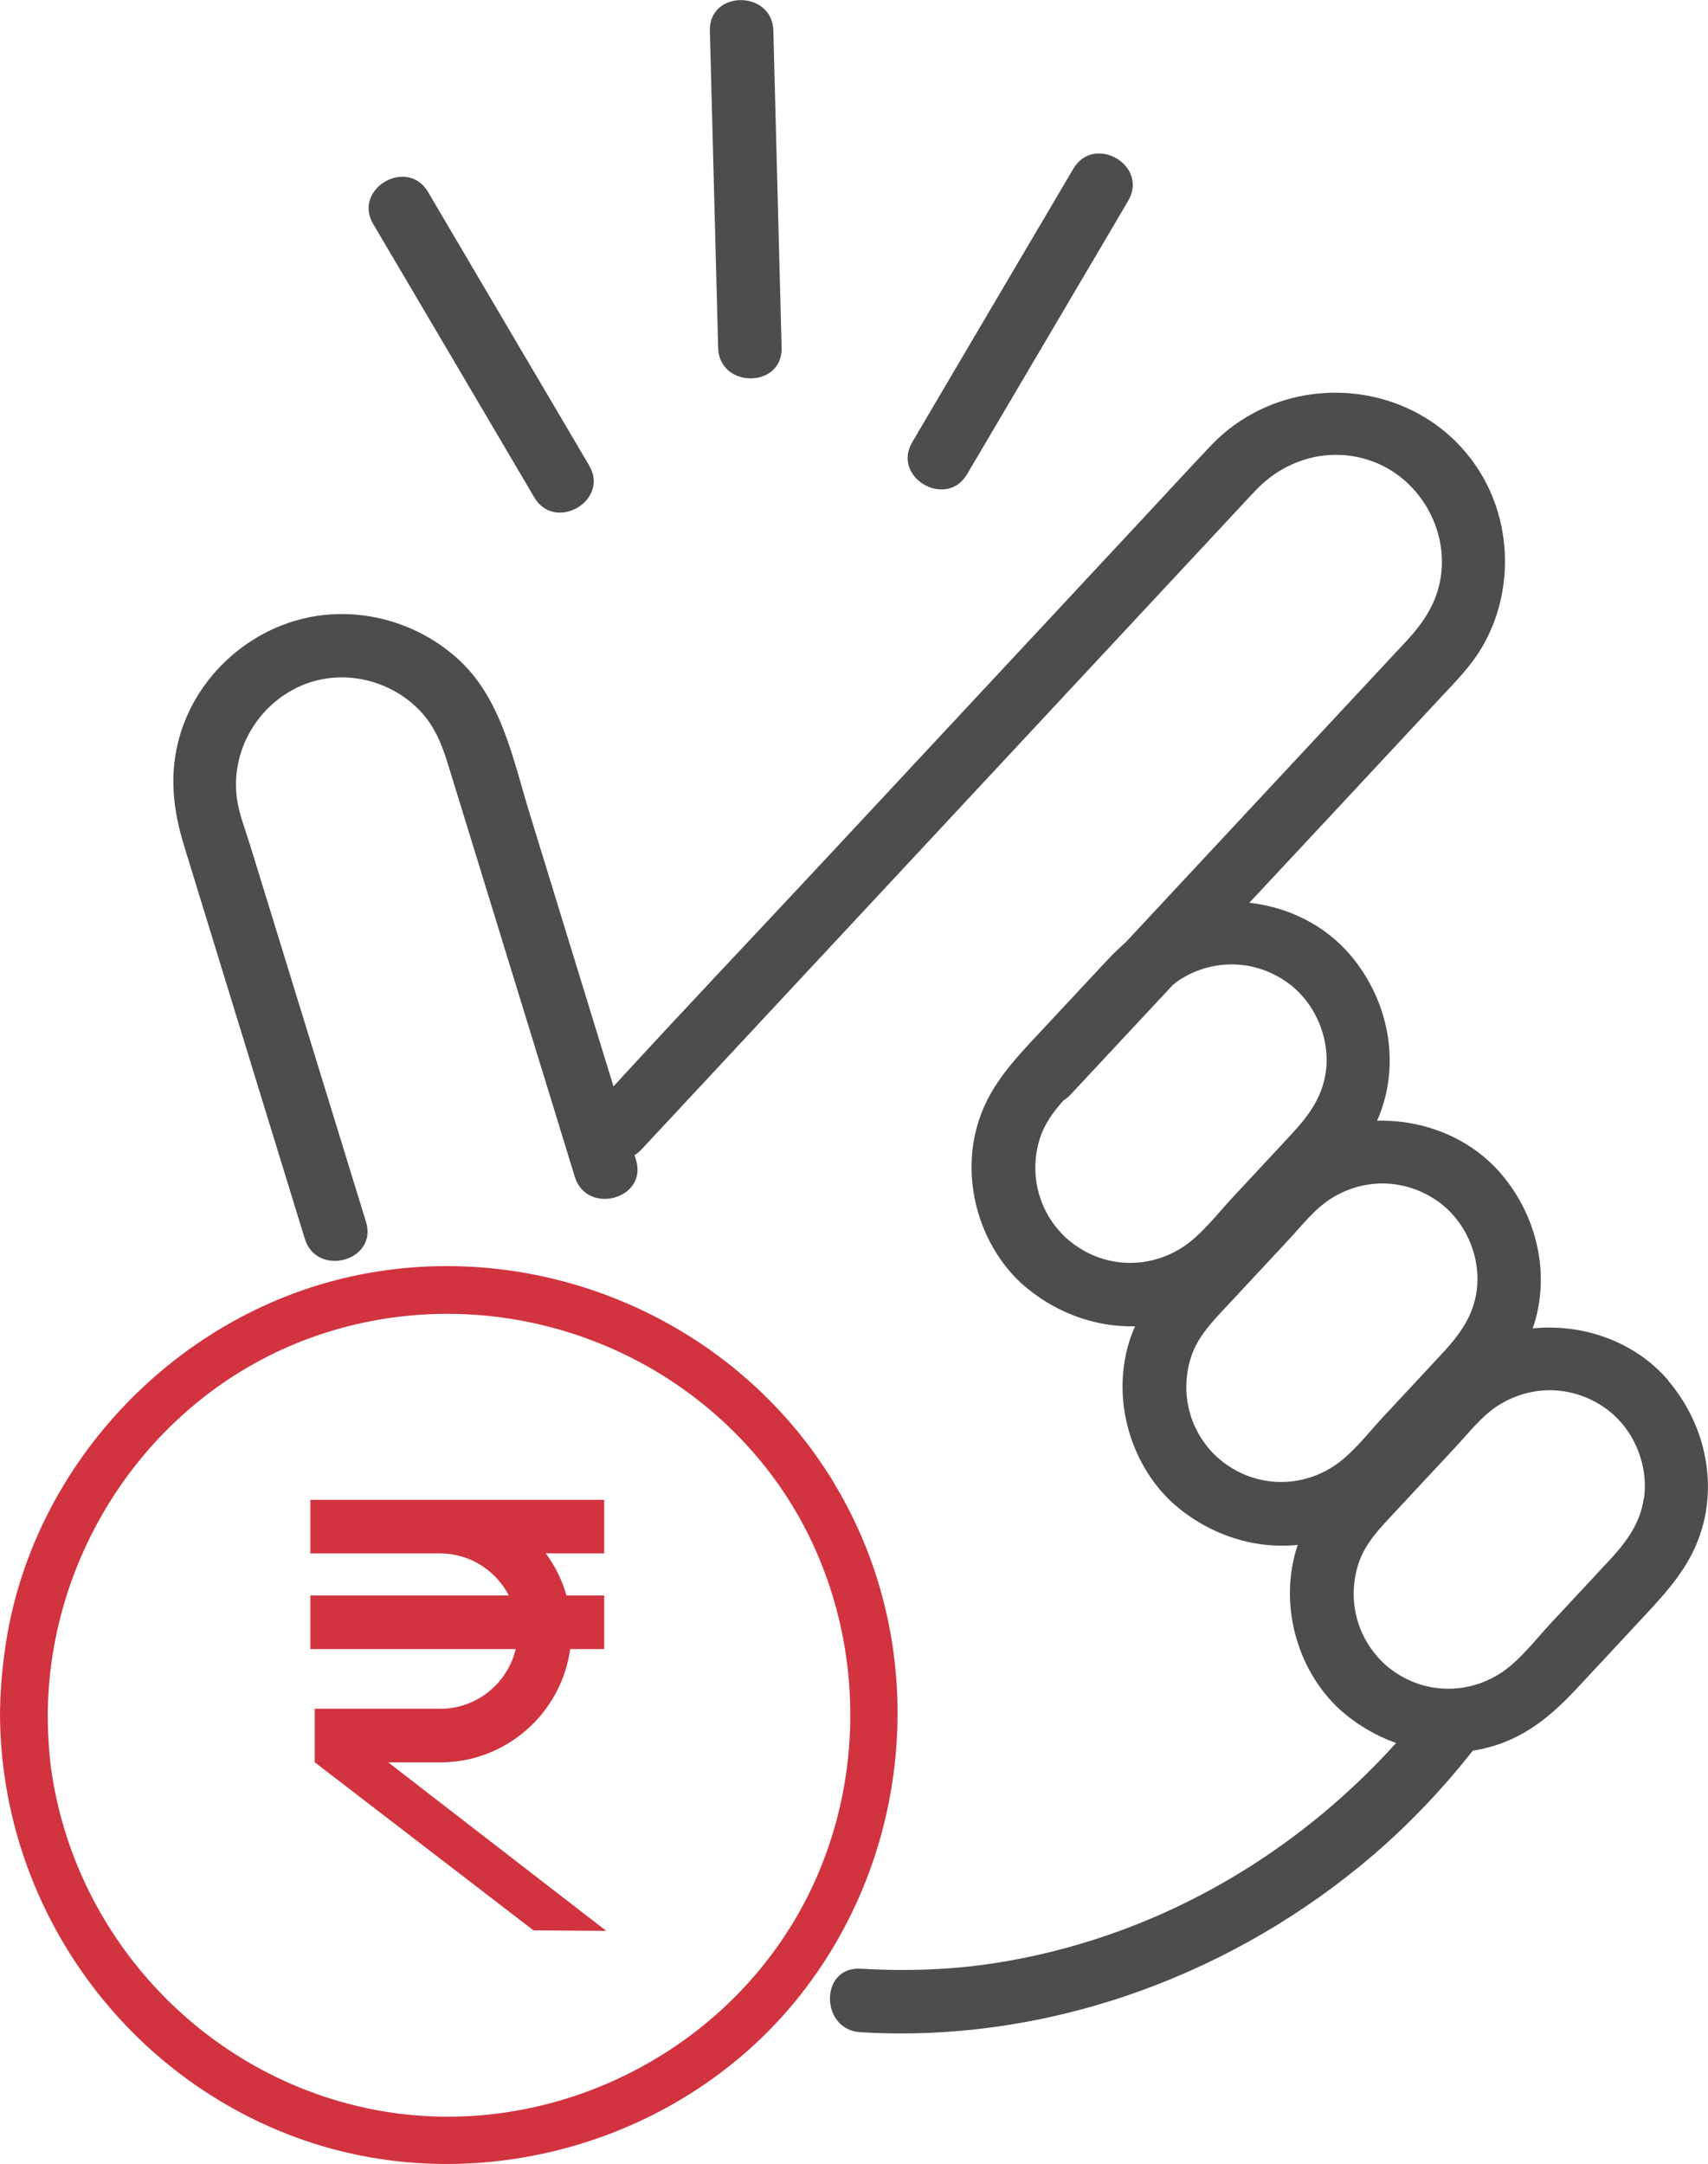
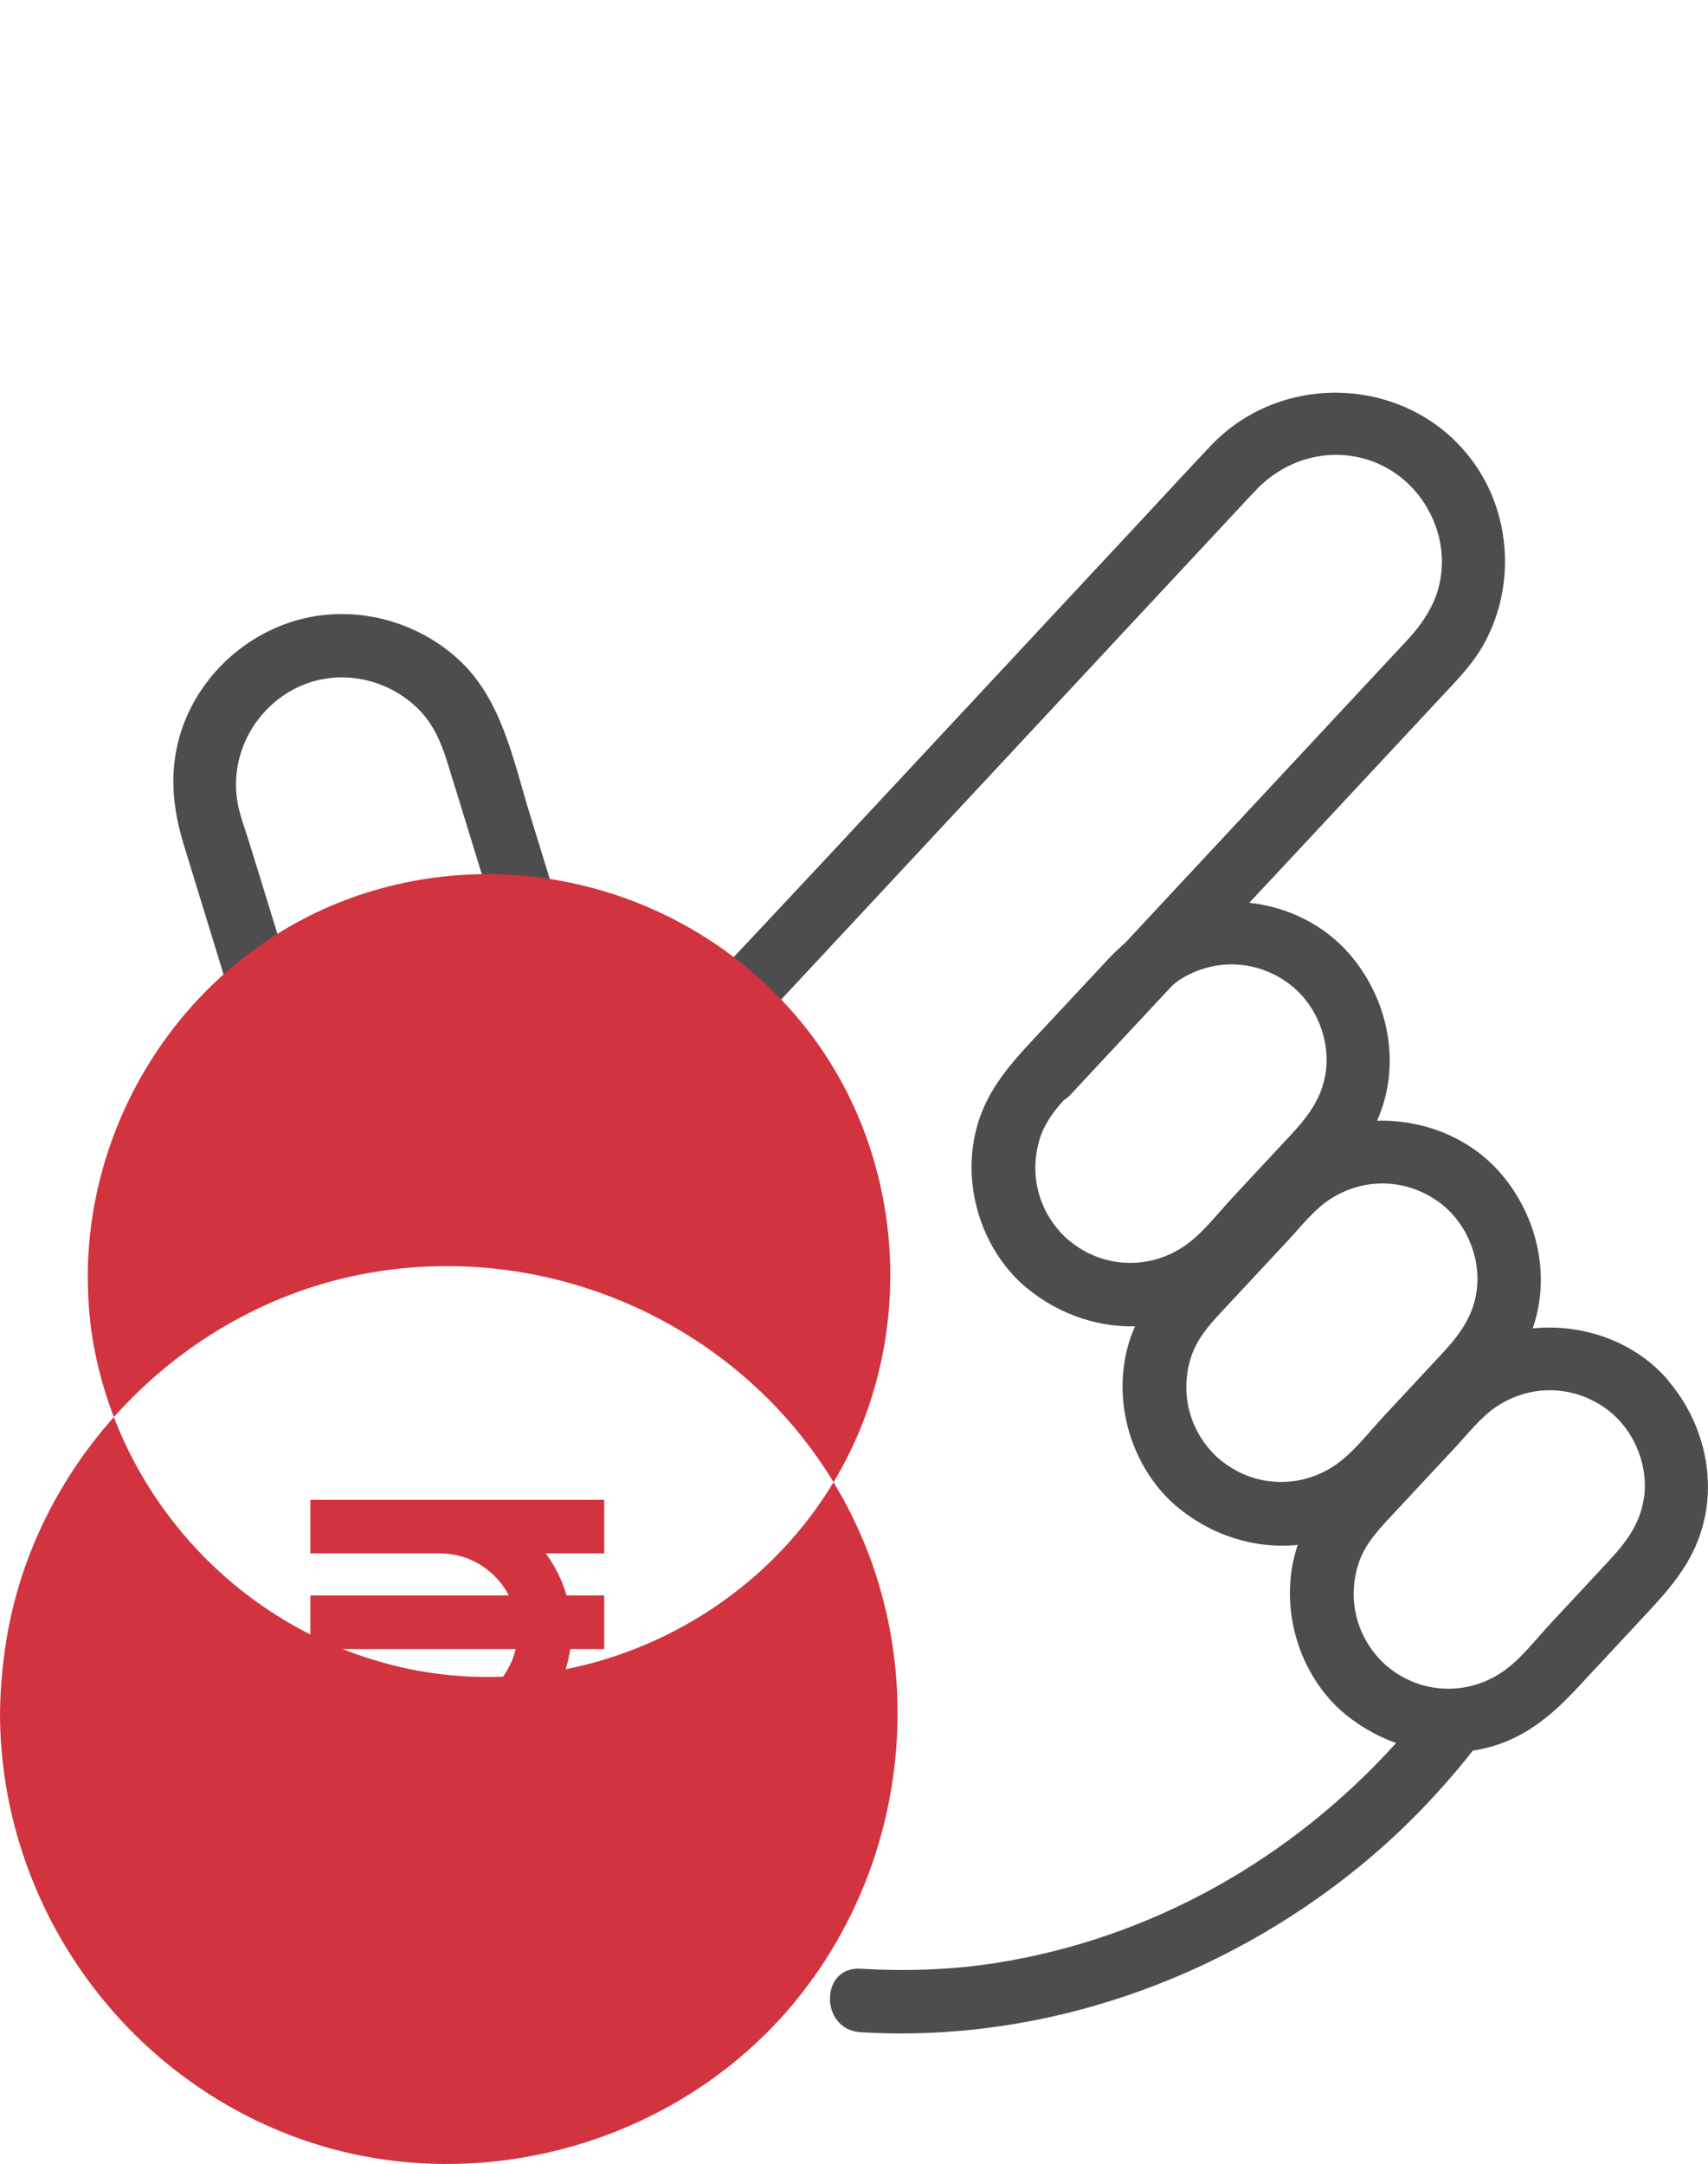
<svg xmlns="http://www.w3.org/2000/svg" id="Layer_2" viewBox="0 0 134.5 170.38">
  <defs>
    <style>.cls-1{fill:#d1343f;}.cls-2{fill:#4d4d4f;}</style>
  </defs>
  <g id="Layer_1-2">
    <g>
      <path class="cls-2" d="M131.4,108.72c-2.64-3.1-6.73-4.52-10.71-4.13,0-.02,.02-.04,.03-.06,1.41-4.16,.32-8.78-2.49-12.08-2.43-2.86-6.11-4.3-9.79-4.21,.14-.31,.27-.64,.38-.97,1.41-4.16,.32-8.78-2.49-12.08-2.03-2.38-4.91-3.77-7.95-4.11,1.69-1.81,3.38-3.62,5.07-5.43,3.39-3.64,6.78-7.28,10.17-10.91,1.05-1.12,2.12-2.22,2.94-3.54,2.56-4.14,2.6-9.58,.14-13.77-4.52-7.69-15.35-8.71-21.4-2.29-1.88,1.99-3.73,4-5.6,6.01-8.19,8.79-16.38,17.58-24.57,26.36-5.6,6.01-11.27,11.97-16.82,18.03-2.2-7.16-4.4-14.32-6.6-21.48-1.28-4.16-2.18-8.89-5.46-12-3.46-3.27-8.55-4.55-13.12-3.15-4.47,1.37-8.06,5.08-9.14,9.66-.64,2.72-.32,5.33,.49,7.97,1.07,3.5,2.15,6.99,3.22,10.49,2.1,6.83,4.2,13.67,6.3,20.5,.94,3.07,5.77,1.76,4.82-1.33-1.76-5.72-3.52-11.44-5.28-17.16-.88-2.86-1.76-5.72-2.64-8.58l-1.25-4.05c-.35-1.15-.83-2.32-.99-3.52-.5-3.62,1.48-7.19,4.77-8.77,3.24-1.55,7.16-.73,9.62,1.82,1.19,1.23,1.76,2.72,2.25,4.31,.54,1.74,1.07,3.49,1.61,5.23,1.66,5.39,3.31,10.78,4.97,16.16,1.13,3.67,2.26,7.34,3.38,11.01,.94,3.07,5.77,1.76,4.82-1.33l-.11-.37c.18-.11,.36-.25,.53-.43,4.79-5.14,9.57-10.27,14.36-15.41,8.25-8.86,16.51-17.71,24.76-26.57,2.65-2.84,5.3-5.69,7.95-8.53,.45-.48,.9-.98,1.36-1.45,2.38-2.48,5.88-3.42,9.13-2.24,3.68,1.34,6,5.29,5.39,9.16-.3,1.94-1.33,3.52-2.64,4.93-2.88,3.09-5.76,6.18-8.64,9.27-4.51,4.84-9.02,9.68-13.53,14.52-.49,.43-.96,.88-1.41,1.36-1.72,1.84-3.43,3.68-5.15,5.52-2,2.15-3.99,4.15-4.96,7.02-1.51,4.47-.16,9.71,3.29,12.93,2.48,2.23,5.7,3.48,8.97,3.4-.13,.3-.26,.61-.37,.94-1.51,4.47-.16,9.71,3.29,12.93,2.71,2.44,6.31,3.71,9.89,3.34h0c-1.51,4.49-.16,9.73,3.29,12.94,1.31,1.18,2.83,2.08,4.46,2.66-8.25,9.13-19.26,15.39-31.53,17.32-3.51,.55-7.11,.66-10.65,.45-3.21-.19-3.2,4.81,0,5,14.22,.86,28.32-4.09,39.31-13.06,3.3-2.69,6.27-5.76,8.91-9.11,.57-.09,1.14-.22,1.7-.39,2.71-.84,4.68-2.56,6.56-4.58,1.76-1.89,3.53-3.78,5.29-5.68,1.8-1.93,3.48-3.8,4.35-6.37,1.41-4.16,.32-8.78-2.49-12.08Zm-47.44-11.24c-2.21-2.06-2.92-5.03-2.1-7.76,.36-1.2,1.08-2.17,1.89-3.08,.18-.11,.36-.25,.53-.43,2.69-2.88,5.38-5.77,8.07-8.65,.2-.16,.4-.33,.62-.46,2.56-1.6,5.72-1.56,8.25,.15,2.39,1.61,3.55,4.59,3.18,7.17-.29,2.03-1.4,3.49-2.75,4.94-1.53,1.64-3.06,3.28-4.59,4.93-1.24,1.33-2.49,3.01-4.04,3.98-2.84,1.78-6.48,1.52-9.04-.78Zm11.89,17.26c-2.21-2.06-2.92-5.03-2.1-7.76,.52-1.73,1.76-2.96,2.97-4.26,1.55-1.67,3.1-3.33,4.66-5,1.07-1.14,2.13-2.54,3.47-3.37,2.56-1.6,5.72-1.56,8.25,.15,2.39,1.61,3.55,4.59,3.18,7.17-.29,2.03-1.4,3.49-2.75,4.94-1.53,1.64-3.06,3.28-4.59,4.93-1.24,1.33-2.49,3.01-4.04,3.98-2.84,1.78-6.48,1.52-9.04-.78Zm33.6,3.21c-.29,2.03-1.4,3.49-2.75,4.94-1.53,1.64-3.06,3.28-4.59,4.93-1.24,1.33-2.49,3.01-4.04,3.98-2.84,1.78-6.48,1.52-9.04-.78-2.21-2.06-2.92-5.03-2.1-7.76,.52-1.73,1.76-2.96,2.97-4.26,1.55-1.67,3.1-3.33,4.66-5,1.07-1.14,2.13-2.54,3.47-3.37,2.56-1.6,5.72-1.56,8.25,.15,2.39,1.61,3.55,4.59,3.18,7.17Z" />
-       <path class="cls-2" d="M40.5,36.49c.52,.89,1.05,1.78,1.57,2.67,1.63,2.77,5.96,.26,4.32-2.52-3.7-6.28-7.41-12.56-11.11-18.85-.52-.89-1.05-1.78-1.57-2.67-1.63-2.77-5.96-.26-4.32,2.52,3.7,6.28,7.41,12.56,11.11,18.85Z" />
-       <path class="cls-2" d="M56.55,27.38c.08,3.21,5.08,3.22,5,0-.19-7.27-.38-14.55-.57-21.82l-.08-3.14c-.08-3.21-5.08-3.22-5,0,.19,7.27,.38,14.55,.57,21.82,.03,1.05,.05,2.09,.08,3.14Z" />
-       <path class="cls-2" d="M76.16,37.33c3.7-6.28,7.41-12.56,11.11-18.85,.52-.89,1.05-1.78,1.57-2.67,1.64-2.78-2.68-5.3-4.32-2.52-3.7,6.28-7.41,12.56-11.11,18.85-.52,.89-1.05,1.78-1.57,2.67-1.64,2.78,2.68,5.3,4.32,2.52Z" />
    </g>
    <g>
      <path class="cls-1" d="M34.68,138.76c5.21,0,9.53-3.89,10.22-8.92h2.68v-4.22h-2.97c-.34-1.21-.9-2.32-1.63-3.31h4.6v-4.22H24.44v4.22h10.24c2.35,.01,4.37,1.36,5.39,3.31h-15.63v4.22h16.17c-.64,2.69-3.05,4.7-5.93,4.7h-9.9v4.22h.01l17.22,13.23,5.73,.04-17.17-13.27h4.11Z" />
-       <path class="cls-1" d="M65.64,116.7c-7.7-12.67-22.78-19.22-37.3-16.34-14.18,2.81-25.64,14.68-27.87,28.97-.29,1.89-.46,3.78-.47,5.7,.08,14.78,9.43,28.15,23.31,33.26,13.8,5.08,29.94,.68,39.28-10.67,9.46-11.5,10.82-28.13,3.05-40.91Zm-3.15,34.62c-6.8,11.3-20.36,17.36-33.32,14.73-12.9-2.62-22.96-13.16-25.05-26.15-.26-1.61-.35-3.24-.36-4.87,.07-13.08,8.33-25.21,20.71-29.7,12.59-4.56,26.83-.65,35.37,9.64,8.44,10.16,9.44,25.07,2.65,36.35Z" />
+       <path class="cls-1" d="M65.64,116.7c-7.7-12.67-22.78-19.22-37.3-16.34-14.18,2.81-25.64,14.68-27.87,28.97-.29,1.89-.46,3.78-.47,5.7,.08,14.78,9.43,28.15,23.31,33.26,13.8,5.08,29.94,.68,39.28-10.67,9.46-11.5,10.82-28.13,3.05-40.91Zc-6.8,11.3-20.36,17.36-33.32,14.73-12.9-2.62-22.96-13.16-25.05-26.15-.26-1.61-.35-3.24-.36-4.87,.07-13.08,8.33-25.21,20.71-29.7,12.59-4.56,26.83-.65,35.37,9.64,8.44,10.16,9.44,25.07,2.65,36.35Z" />
    </g>
  </g>
</svg>